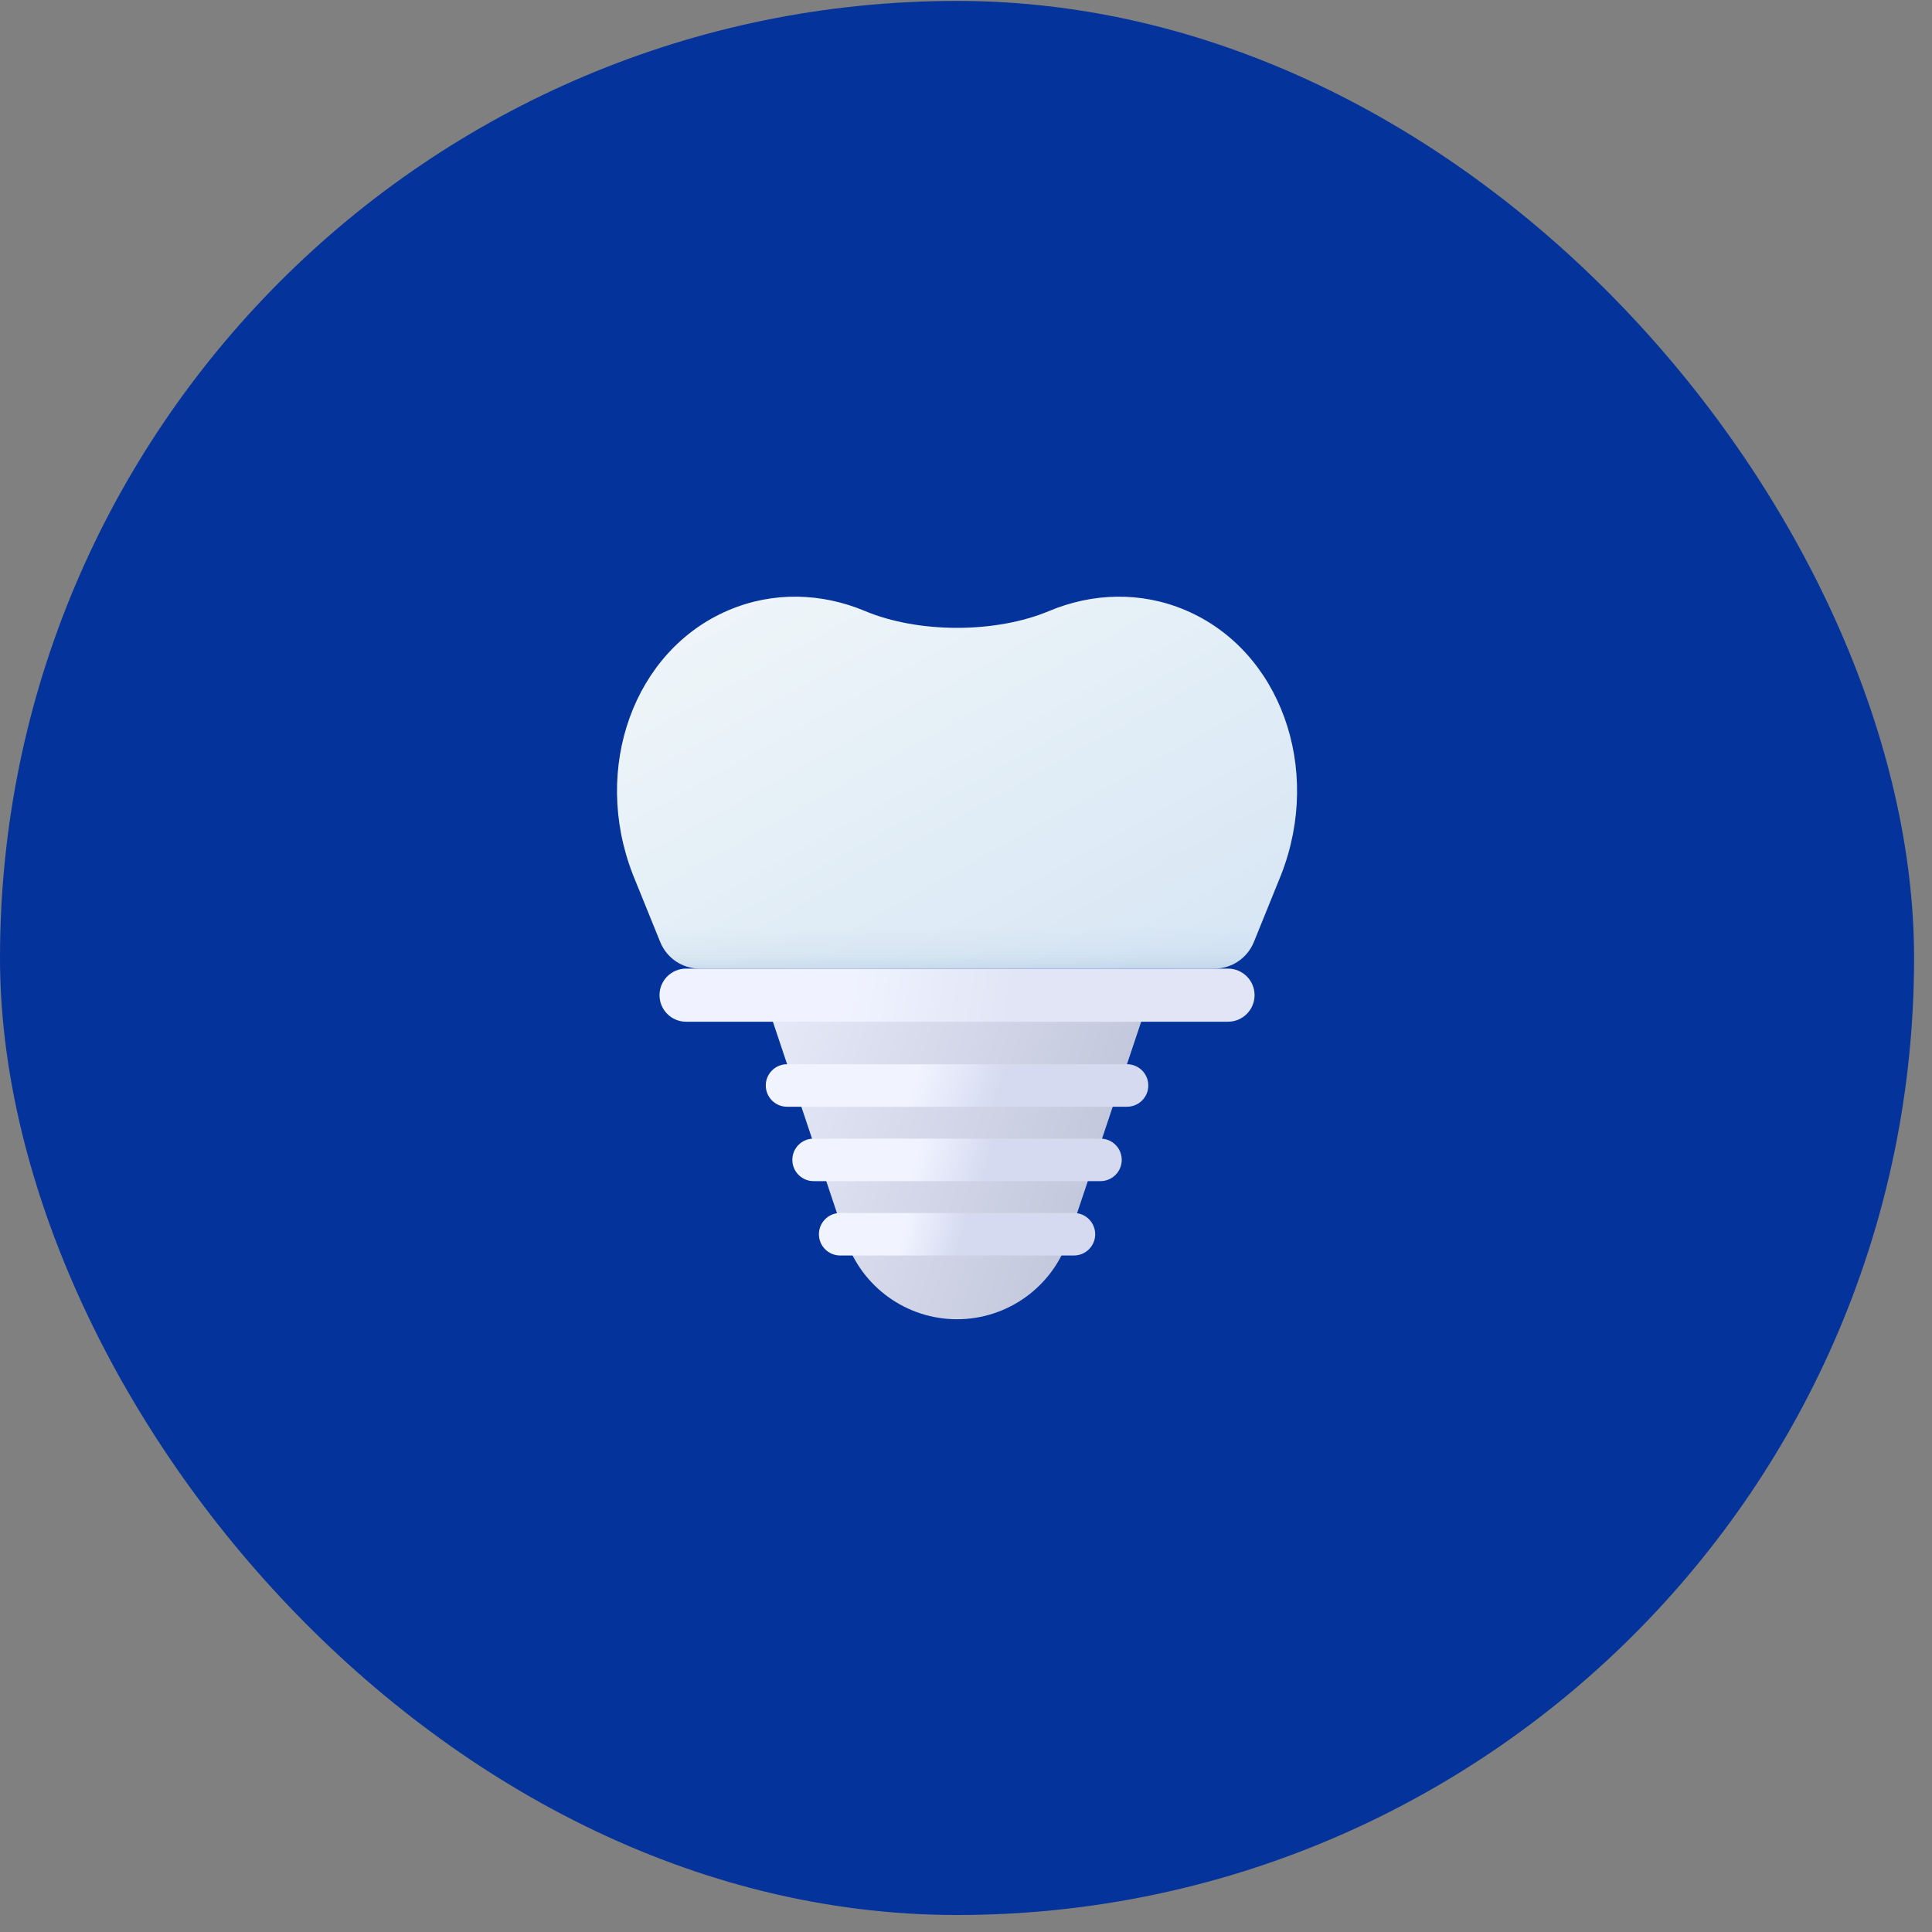
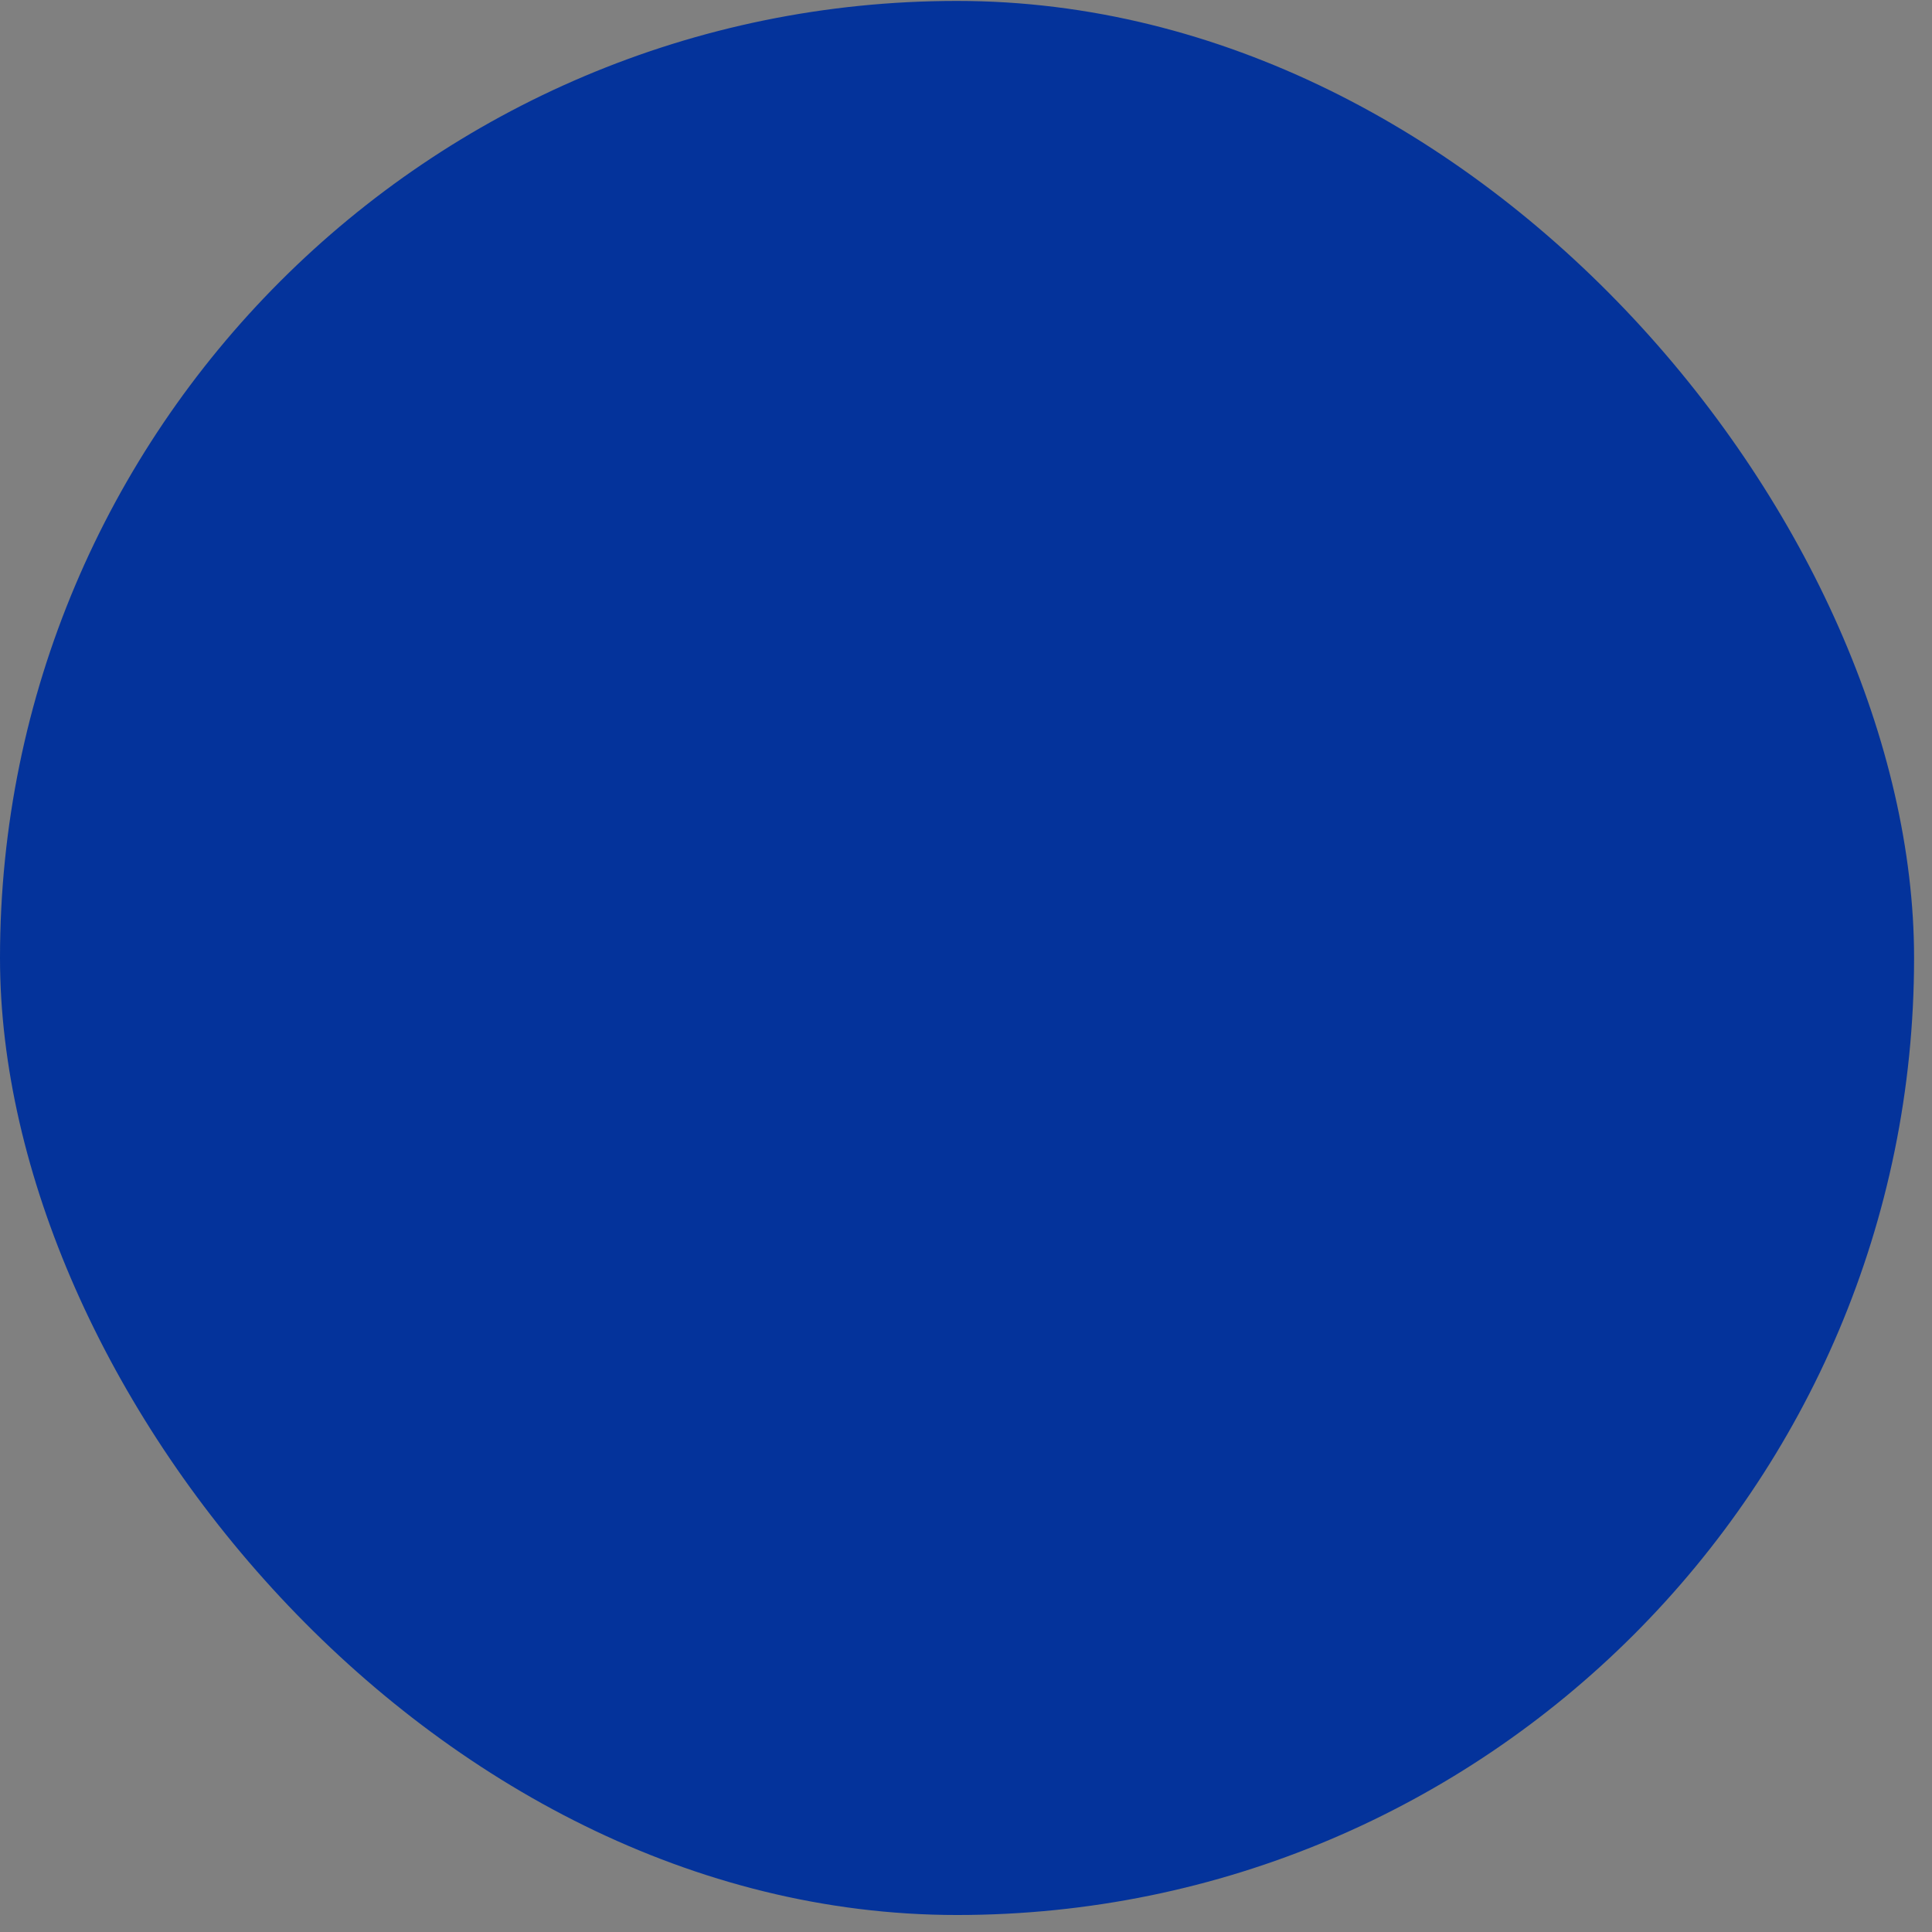
<svg xmlns="http://www.w3.org/2000/svg" width="69" height="69" viewBox="0 0 69 69" fill="none">
  <rect x="0" y="0" width="69" height="69" fill="#808080" stroke="none" />
  <rect y="0.033" width="68.36" height="68.36" rx="34.18" fill="#04339B" />
  <g clip-path="url(#clip0_1_348)">
    <g clip-path="url(#clip1_1_348)">
      <path d="M30.897 21.824C32.804 22.623 35.556 22.623 37.463 21.824C39.012 21.174 40.745 21.114 42.344 21.795C45.719 23.232 47.233 27.431 45.763 31.218L45.764 31.218L44.78 33.645C44.547 34.218 43.991 34.593 43.373 34.593H24.987C24.369 34.593 23.813 34.218 23.58 33.645L22.596 31.218L22.597 31.218C21.127 27.431 22.641 23.232 26.016 21.795C27.615 21.114 29.348 21.174 30.897 21.824Z" fill="url(#paint0_linear_1_348)" />
      <path d="M30.897 21.824C32.804 22.623 35.556 22.623 37.463 21.824C39.012 21.174 40.745 21.114 42.344 21.795C45.719 23.232 47.233 27.431 45.763 31.218L45.764 31.218L44.78 33.645C44.547 34.218 43.991 34.593 43.373 34.593H24.987C24.369 34.593 23.813 34.218 23.58 33.645L22.596 31.218L22.597 31.218C21.127 27.431 22.641 23.232 26.016 21.795C27.615 21.114 29.348 21.174 30.897 21.824Z" fill="url(#paint1_linear_1_348)" fill-opacity="0.1" />
-       <path d="M30.897 21.824C32.804 22.623 35.556 22.623 37.463 21.824C39.012 21.174 40.745 21.114 42.344 21.795C45.719 23.232 47.233 27.431 45.763 31.218L45.764 31.218L44.78 33.645C44.547 34.218 43.991 34.593 43.373 34.593H24.987C24.369 34.593 23.813 34.218 23.58 33.645L22.596 31.218L22.597 31.218C21.127 27.431 22.641 23.232 26.016 21.795C27.615 21.114 29.348 21.174 30.897 21.824Z" fill="url(#paint2_linear_1_348)" fill-opacity="0.05" />
      <path d="M27.349 35.731H41.011L38.157 44.254C37.584 45.964 35.983 47.116 34.18 47.116C32.377 47.116 30.776 45.964 30.203 44.254L27.349 35.731Z" fill="url(#paint3_linear_1_348)" />
      <path d="M23.554 35.541C23.554 35.017 23.979 34.593 24.503 34.593H43.857C44.381 34.593 44.806 35.017 44.806 35.541C44.806 36.065 44.381 36.49 43.857 36.49H24.503C23.979 36.49 23.554 36.065 23.554 35.541Z" fill="url(#paint4_linear_1_348)" />
      <path d="M29.247 44.08C29.247 43.661 29.586 43.321 30.006 43.321H38.355C38.774 43.321 39.114 43.661 39.114 44.08C39.114 44.499 38.774 44.839 38.355 44.839H30.006C29.586 44.839 29.247 44.499 29.247 44.08Z" fill="url(#paint5_linear_1_348)" />
      <path d="M28.298 41.424C28.298 41.004 28.637 40.665 29.057 40.665H39.303C39.722 40.665 40.062 41.004 40.062 41.424C40.062 41.843 39.722 42.183 39.303 42.183H29.057C28.637 42.183 28.298 41.843 28.298 41.424Z" fill="url(#paint6_linear_1_348)" />
      <path d="M27.349 38.767C27.349 38.348 27.689 38.008 28.108 38.008H40.252C40.671 38.008 41.011 38.348 41.011 38.767C41.011 39.186 40.671 39.526 40.252 39.526H28.108C27.689 39.526 27.349 39.186 27.349 38.767Z" fill="url(#paint7_linear_1_348)" />
    </g>
  </g>
  <defs>
    <linearGradient id="paint0_linear_1_348" x1="25.251" y1="21.31" x2="39.422" y2="46.74" gradientUnits="userSpaceOnUse">
      <stop stop-color="#F0F6F9" />
      <stop offset="1" stop-color="#CDDFF2" />
    </linearGradient>
    <linearGradient id="paint1_linear_1_348" x1="33.99" y1="35.162" x2="33.99" y2="34.023" gradientUnits="userSpaceOnUse">
      <stop offset="0.242" stop-color="#065099" />
      <stop offset="1" stop-color="#DFEBF6" stop-opacity="0.47" />
    </linearGradient>
    <linearGradient id="paint2_linear_1_348" x1="34.18" y1="34.593" x2="34.18" y2="33.075" gradientUnits="userSpaceOnUse">
      <stop stop-color="#065099" />
      <stop offset="1" stop-color="#065099" stop-opacity="0" />
    </linearGradient>
    <linearGradient id="paint3_linear_1_348" x1="41.011" y1="44.184" x2="25.469" y2="39.041" gradientUnits="userSpaceOnUse">
      <stop stop-color="#BCC1D6" />
      <stop offset="1" stop-color="#E9ECFA" />
    </linearGradient>
    <linearGradient id="paint4_linear_1_348" x1="30.398" y1="34.593" x2="36.159" y2="35.543" gradientUnits="userSpaceOnUse">
      <stop stop-color="#F0F3FF" />
      <stop offset="1" stop-color="#E1E5F5" />
    </linearGradient>
    <linearGradient id="paint5_linear_1_348" x1="32.424" y1="43.321" x2="34.44" y2="43.85" gradientUnits="userSpaceOnUse">
      <stop stop-color="#F1F4FF" />
      <stop offset="1" stop-color="#D5DAF0" />
    </linearGradient>
    <linearGradient id="paint6_linear_1_348" x1="32.893" y1="40.665" x2="35.334" y2="41.365" gradientUnits="userSpaceOnUse">
      <stop stop-color="#F1F4FF" />
      <stop offset="1" stop-color="#D5DAF0" />
    </linearGradient>
    <linearGradient id="paint7_linear_1_348" x1="32.852" y1="38.008" x2="35.702" y2="38.919" gradientUnits="userSpaceOnUse">
      <stop stop-color="#F1F4FF" />
      <stop offset="1" stop-color="#D5DAF0" />
    </linearGradient>
    <clipPath id="clip0_1_348">
      <rect width="30.36" height="30.36" fill="white" transform="translate(19 19.033)" />
    </clipPath>
    <clipPath id="clip1_1_348">
-       <rect width="30.36" height="30.36" fill="white" transform="translate(19 19.033)" />
-     </clipPath>
+       </clipPath>
  </defs>
</svg>